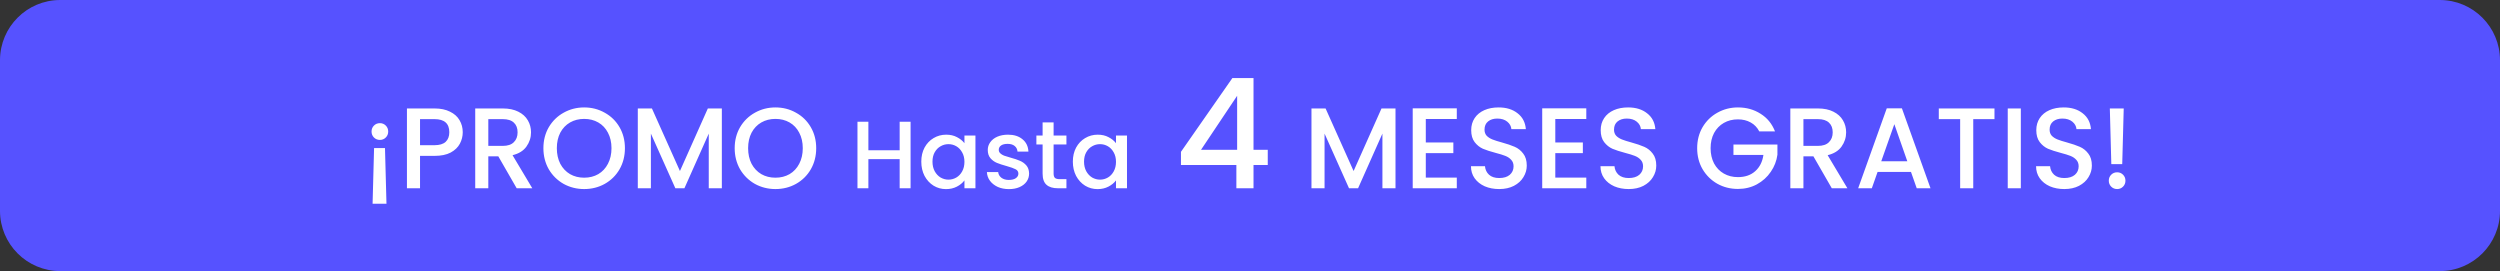
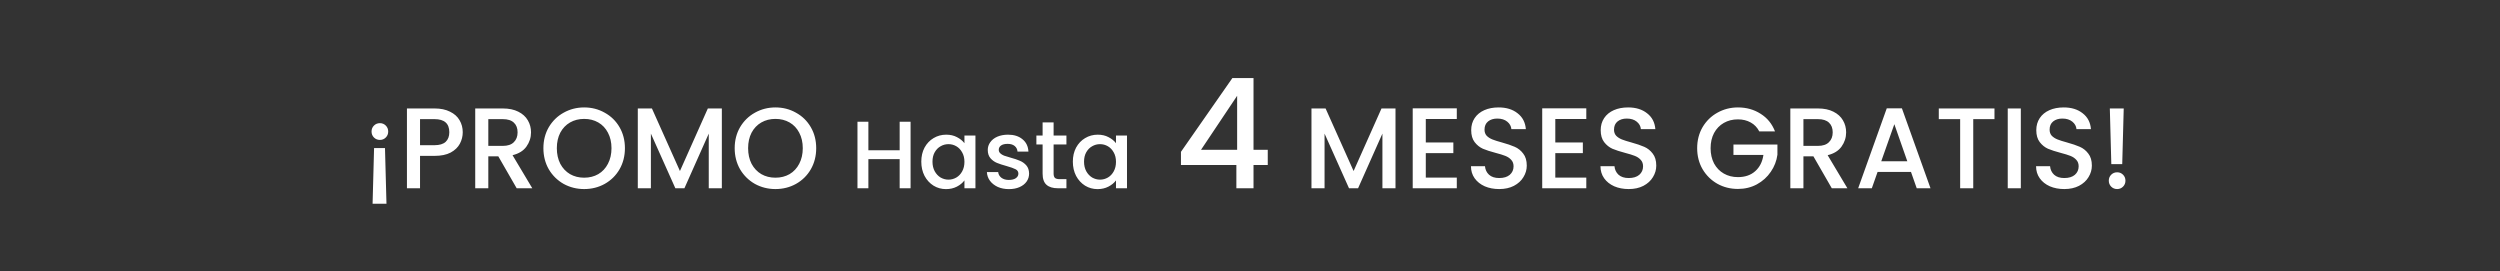
<svg xmlns="http://www.w3.org/2000/svg" width="332" height="36" viewBox="0 0 332 36" fill="none">
  <rect x="0" y="0" width="332" height="36" fill="#333333" stroke="none" />
-   <path d="M0 8C0 3.582 3.582 0 8 0H324C328.418 0 332 3.582 332 8V28C332 32.418 328.418 36 324 36H8C3.582 36 0 32.418 0 28V8Z" fill="#5652FF" />
  <path d="M50.455 16.355C50.76 16.355 51.019 16.462 51.232 16.675C51.446 16.889 51.553 17.153 51.553 17.468C51.553 17.783 51.446 18.047 51.232 18.261C51.019 18.474 50.76 18.581 50.455 18.581C50.14 18.581 49.875 18.474 49.662 18.261C49.449 18.047 49.342 17.783 49.342 17.468C49.342 17.153 49.449 16.889 49.662 16.675C49.875 16.462 50.14 16.355 50.455 16.355ZM49.677 19.663H51.126L51.324 27.058H49.479L49.677 19.663ZM61.452 17.559C61.452 18.098 61.325 18.606 61.071 19.084C60.817 19.562 60.41 19.953 59.851 20.258C59.292 20.553 58.576 20.7 57.702 20.7H55.78V25H54.042V14.403H57.702C58.515 14.403 59.201 14.546 59.76 14.83C60.329 15.105 60.751 15.481 61.025 15.959C61.31 16.436 61.452 16.97 61.452 17.559ZM57.702 19.282C58.362 19.282 58.855 19.135 59.181 18.84C59.506 18.535 59.668 18.108 59.668 17.559C59.668 16.401 59.013 15.821 57.702 15.821H55.78V19.282H57.702ZM68.614 25L66.175 20.761H64.848V25H63.11V14.403H66.769C67.583 14.403 68.269 14.546 68.828 14.83C69.397 15.115 69.819 15.496 70.093 15.974C70.378 16.451 70.52 16.985 70.52 17.575C70.52 18.266 70.317 18.896 69.91 19.465C69.514 20.024 68.899 20.406 68.065 20.609L70.688 25H68.614ZM64.848 19.374H66.769C67.42 19.374 67.908 19.211 68.233 18.886C68.569 18.561 68.736 18.124 68.736 17.575C68.736 17.026 68.574 16.599 68.248 16.294C67.923 15.979 67.43 15.821 66.769 15.821H64.848V19.374ZM77.577 25.107C76.591 25.107 75.681 24.878 74.848 24.421C74.025 23.953 73.369 23.308 72.881 22.484C72.403 21.651 72.164 20.716 72.164 19.679C72.164 18.642 72.403 17.712 72.881 16.889C73.369 16.065 74.025 15.425 74.848 14.967C75.681 14.5 76.591 14.266 77.577 14.266C78.573 14.266 79.483 14.5 80.306 14.967C81.14 15.425 81.795 16.065 82.273 16.889C82.751 17.712 82.99 18.642 82.99 19.679C82.99 20.716 82.751 21.651 82.273 22.484C81.795 23.308 81.14 23.953 80.306 24.421C79.483 24.878 78.573 25.107 77.577 25.107ZM77.577 23.597C78.278 23.597 78.903 23.44 79.452 23.125C80.001 22.799 80.428 22.342 80.733 21.752C81.048 21.153 81.206 20.462 81.206 19.679C81.206 18.896 81.048 18.21 80.733 17.62C80.428 17.031 80.001 16.578 79.452 16.263C78.903 15.948 78.278 15.791 77.577 15.791C76.876 15.791 76.251 15.948 75.702 16.263C75.153 16.578 74.721 17.031 74.406 17.62C74.101 18.21 73.948 18.896 73.948 19.679C73.948 20.462 74.101 21.153 74.406 21.752C74.721 22.342 75.153 22.799 75.702 23.125C76.251 23.44 76.876 23.597 77.577 23.597ZM95.861 14.403V25H94.123V17.742L90.891 25H89.686L86.438 17.742V25H84.7V14.403H86.576L90.296 22.713L94.001 14.403H95.861ZM102.979 25.107C101.993 25.107 101.083 24.878 100.25 24.421C99.426 23.953 98.771 23.308 98.283 22.484C97.805 21.651 97.566 20.716 97.566 19.679C97.566 18.642 97.805 17.712 98.283 16.889C98.771 16.065 99.426 15.425 100.25 14.967C101.083 14.5 101.993 14.266 102.979 14.266C103.975 14.266 104.885 14.5 105.708 14.967C106.542 15.425 107.197 16.065 107.675 16.889C108.153 17.712 108.392 18.642 108.392 19.679C108.392 20.716 108.153 21.651 107.675 22.484C107.197 23.308 106.542 23.953 105.708 24.421C104.885 24.878 103.975 25.107 102.979 25.107ZM102.979 23.597C103.68 23.597 104.305 23.44 104.854 23.125C105.403 22.799 105.83 22.342 106.135 21.752C106.45 21.153 106.608 20.462 106.608 19.679C106.608 18.896 106.45 18.21 106.135 17.62C105.83 17.031 105.403 16.578 104.854 16.263C104.305 15.948 103.68 15.791 102.979 15.791C102.278 15.791 101.652 15.948 101.103 16.263C100.555 16.578 100.123 17.031 99.808 17.62C99.503 18.21 99.35 18.896 99.35 19.679C99.35 20.462 99.503 21.153 99.808 21.752C100.123 22.342 100.555 22.799 101.103 23.125C101.652 23.44 102.278 23.597 102.979 23.597ZM120.924 16.169V25H119.475V21.137H115.321V25H113.872V16.169H115.321V19.956H119.475V16.169H120.924ZM122.348 21.468C122.348 20.765 122.492 20.142 122.78 19.6C123.076 19.058 123.474 18.639 123.974 18.342C124.482 18.037 125.042 17.885 125.651 17.885C126.202 17.885 126.681 17.995 127.087 18.215C127.502 18.427 127.833 18.694 128.078 19.015V17.999H129.539V25H128.078V23.958C127.833 24.288 127.498 24.564 127.074 24.784C126.651 25.004 126.168 25.114 125.626 25.114C125.025 25.114 124.474 24.962 123.974 24.657C123.474 24.343 123.076 23.912 122.78 23.361C122.492 22.802 122.348 22.171 122.348 21.468ZM128.078 21.493C128.078 21.01 127.977 20.591 127.773 20.235C127.578 19.88 127.32 19.608 126.998 19.422C126.676 19.236 126.329 19.143 125.956 19.143C125.584 19.143 125.236 19.236 124.914 19.422C124.593 19.6 124.33 19.867 124.127 20.223C123.932 20.57 123.834 20.985 123.834 21.468C123.834 21.951 123.932 22.374 124.127 22.738C124.33 23.103 124.593 23.382 124.914 23.577C125.245 23.763 125.592 23.857 125.956 23.857C126.329 23.857 126.676 23.763 126.998 23.577C127.32 23.391 127.578 23.119 127.773 22.764C127.977 22.399 128.078 21.976 128.078 21.493ZM133.983 25.114C133.433 25.114 132.937 25.017 132.497 24.822C132.065 24.619 131.721 24.348 131.467 24.009C131.213 23.662 131.078 23.276 131.061 22.853H132.56C132.585 23.149 132.725 23.399 132.979 23.602C133.242 23.797 133.568 23.895 133.958 23.895C134.364 23.895 134.678 23.818 134.898 23.666C135.127 23.505 135.241 23.302 135.241 23.056C135.241 22.793 135.114 22.599 134.86 22.471C134.614 22.345 134.22 22.205 133.678 22.052C133.153 21.908 132.725 21.768 132.395 21.633C132.065 21.497 131.777 21.29 131.531 21.01C131.294 20.731 131.175 20.362 131.175 19.905C131.175 19.532 131.285 19.193 131.505 18.889C131.726 18.575 132.039 18.329 132.446 18.151C132.861 17.974 133.335 17.885 133.869 17.885C134.665 17.885 135.305 18.088 135.787 18.495C136.279 18.893 136.541 19.439 136.575 20.134H135.127C135.101 19.82 134.974 19.57 134.745 19.384C134.517 19.198 134.208 19.105 133.818 19.105C133.437 19.105 133.145 19.177 132.941 19.32C132.738 19.465 132.636 19.655 132.636 19.892C132.636 20.079 132.704 20.235 132.84 20.362C132.975 20.489 133.14 20.591 133.335 20.667C133.53 20.735 133.818 20.824 134.199 20.934C134.707 21.07 135.122 21.209 135.444 21.353C135.775 21.489 136.058 21.692 136.296 21.963C136.533 22.234 136.656 22.594 136.664 23.043C136.664 23.441 136.554 23.797 136.334 24.111C136.113 24.424 135.8 24.67 135.393 24.848C134.995 25.025 134.525 25.114 133.983 25.114ZM139.919 19.181V23.056C139.919 23.319 139.978 23.509 140.097 23.628C140.224 23.738 140.436 23.793 140.732 23.793H141.622V25H140.478C139.826 25 139.326 24.848 138.979 24.543C138.632 24.238 138.458 23.742 138.458 23.056V19.181H137.632V17.999H138.458V16.258H139.919V17.999H141.622V19.181H139.919ZM142.474 21.468C142.474 20.765 142.618 20.142 142.906 19.6C143.202 19.058 143.6 18.639 144.1 18.342C144.608 18.037 145.167 17.885 145.777 17.885C146.328 17.885 146.807 17.995 147.213 18.215C147.628 18.427 147.959 18.694 148.204 19.015V17.999H149.665V25H148.204V23.958C147.959 24.288 147.624 24.564 147.2 24.784C146.777 25.004 146.294 25.114 145.752 25.114C145.151 25.114 144.6 24.962 144.1 24.657C143.6 24.343 143.202 23.912 142.906 23.361C142.618 22.802 142.474 22.171 142.474 21.468ZM148.204 21.493C148.204 21.01 148.103 20.591 147.899 20.235C147.704 19.88 147.446 19.608 147.124 19.422C146.802 19.236 146.455 19.143 146.082 19.143C145.71 19.143 145.362 19.236 145.04 19.422C144.719 19.6 144.456 19.867 144.253 20.223C144.058 20.57 143.96 20.985 143.96 21.468C143.96 21.951 144.058 22.374 144.253 22.738C144.456 23.103 144.719 23.382 145.04 23.577C145.371 23.763 145.718 23.857 146.082 23.857C146.455 23.857 146.802 23.763 147.124 23.577C147.446 23.391 147.704 23.119 147.899 22.764C148.103 22.399 148.204 21.976 148.204 21.493ZM156.831 21.91V20.162L163.662 10.363H166.467V19.897H168.358V21.91H166.467V25H164.19V21.91H156.831ZM164.292 12.721L159.494 19.897H164.292V12.721ZM185.323 14.403V25H183.585V17.742L180.353 25H179.148L175.901 17.742V25H174.163V14.403H176.038L179.758 22.713L183.463 14.403H185.323ZM189.346 15.806V18.916H193.005V20.334H189.346V23.582H193.463V25H187.608V14.388H193.463V15.806H189.346ZM199.095 25.107C198.384 25.107 197.743 24.985 197.174 24.741C196.605 24.487 196.158 24.131 195.832 23.674C195.507 23.216 195.344 22.682 195.344 22.073H197.205C197.245 22.53 197.423 22.906 197.738 23.201C198.064 23.496 198.516 23.643 199.095 23.643C199.695 23.643 200.163 23.501 200.498 23.216C200.833 22.921 201.001 22.545 201.001 22.088C201.001 21.732 200.894 21.442 200.681 21.219C200.478 20.995 200.218 20.822 199.903 20.7C199.598 20.578 199.172 20.446 198.623 20.304C197.931 20.121 197.367 19.938 196.93 19.755C196.503 19.562 196.137 19.267 195.832 18.871C195.527 18.474 195.375 17.946 195.375 17.285C195.375 16.675 195.527 16.142 195.832 15.684C196.137 15.227 196.564 14.876 197.113 14.632C197.662 14.388 198.297 14.266 199.019 14.266C200.046 14.266 200.884 14.525 201.535 15.044C202.196 15.552 202.561 16.253 202.633 17.148H200.711C200.681 16.762 200.498 16.431 200.163 16.157C199.827 15.882 199.385 15.745 198.836 15.745C198.338 15.745 197.931 15.872 197.616 16.126C197.301 16.38 197.144 16.746 197.144 17.224C197.144 17.549 197.24 17.819 197.433 18.032C197.637 18.235 197.891 18.398 198.196 18.52C198.501 18.642 198.917 18.774 199.446 18.916C200.147 19.11 200.717 19.303 201.154 19.496C201.601 19.689 201.977 19.989 202.282 20.395C202.597 20.792 202.755 21.326 202.755 21.996C202.755 22.535 202.607 23.043 202.312 23.521C202.028 23.999 201.606 24.385 201.047 24.68C200.498 24.964 199.847 25.107 199.095 25.107ZM206.544 15.806V18.916H210.203V20.334H206.544V23.582H210.66V25H204.806V14.388H210.66V15.806H206.544ZM216.293 25.107C215.581 25.107 214.941 24.985 214.372 24.741C213.803 24.487 213.355 24.131 213.03 23.674C212.705 23.216 212.542 22.682 212.542 22.073H214.402C214.443 22.53 214.621 22.906 214.936 23.201C215.261 23.496 215.713 23.643 216.293 23.643C216.893 23.643 217.36 23.501 217.696 23.216C218.031 22.921 218.199 22.545 218.199 22.088C218.199 21.732 218.092 21.442 217.879 21.219C217.675 20.995 217.416 20.822 217.101 20.7C216.796 20.578 216.369 20.446 215.82 20.304C215.129 20.121 214.565 19.938 214.128 19.755C213.701 19.562 213.335 19.267 213.03 18.871C212.725 18.474 212.573 17.946 212.573 17.285C212.573 16.675 212.725 16.142 213.03 15.684C213.335 15.227 213.762 14.876 214.311 14.632C214.86 14.388 215.495 14.266 216.217 14.266C217.243 14.266 218.082 14.525 218.732 15.044C219.393 15.552 219.759 16.253 219.83 17.148H217.909C217.879 16.762 217.696 16.431 217.36 16.157C217.025 15.882 216.583 15.745 216.034 15.745C215.536 15.745 215.129 15.872 214.814 16.126C214.499 16.38 214.341 16.746 214.341 17.224C214.341 17.549 214.438 17.819 214.631 18.032C214.834 18.235 215.088 18.398 215.393 18.52C215.698 18.642 216.115 18.774 216.644 18.916C217.345 19.11 217.914 19.303 218.351 19.496C218.798 19.689 219.175 19.989 219.48 20.395C219.795 20.792 219.952 21.326 219.952 21.996C219.952 22.535 219.805 23.043 219.51 23.521C219.225 23.999 218.804 24.385 218.245 24.68C217.696 24.964 217.045 25.107 216.293 25.107ZM233.633 17.453C233.359 16.924 232.977 16.528 232.49 16.263C232.002 15.989 231.438 15.852 230.797 15.852C230.096 15.852 229.471 16.009 228.922 16.324C228.373 16.64 227.941 17.087 227.626 17.666C227.321 18.246 227.168 18.916 227.168 19.679C227.168 20.441 227.321 21.117 227.626 21.707C227.941 22.286 228.373 22.733 228.922 23.048C229.471 23.363 230.096 23.521 230.797 23.521C231.742 23.521 232.51 23.257 233.099 22.728C233.689 22.2 234.05 21.483 234.182 20.578H230.202V19.191H236.042V20.548C235.93 21.371 235.636 22.128 235.158 22.82C234.69 23.511 234.075 24.065 233.313 24.482C232.561 24.888 231.722 25.091 230.797 25.091C229.801 25.091 228.891 24.863 228.068 24.405C227.245 23.938 226.589 23.292 226.101 22.469C225.623 21.646 225.384 20.716 225.384 19.679C225.384 18.642 225.623 17.712 226.101 16.889C226.589 16.065 227.245 15.425 228.068 14.967C228.901 14.5 229.811 14.266 230.797 14.266C231.925 14.266 232.927 14.546 233.801 15.105C234.685 15.653 235.326 16.436 235.722 17.453H233.633ZM243.261 25L240.821 20.761H239.495V25H237.756V14.403H241.416C242.229 14.403 242.915 14.546 243.474 14.83C244.043 15.115 244.465 15.496 244.74 15.974C245.024 16.451 245.167 16.985 245.167 17.575C245.167 18.266 244.963 18.896 244.557 19.465C244.16 20.024 243.545 20.406 242.712 20.609L245.334 25H243.261ZM239.495 19.374H241.416C242.066 19.374 242.554 19.211 242.879 18.886C243.215 18.561 243.383 18.124 243.383 17.575C243.383 17.026 243.22 16.599 242.895 16.294C242.569 15.979 242.076 15.821 241.416 15.821H239.495V19.374ZM253.779 22.835H249.342L248.579 25H246.765L250.561 14.388H252.574L256.371 25H254.541L253.779 22.835ZM253.291 21.417L251.568 16.492L249.83 21.417H253.291ZM264.867 14.403V15.821H262.047V25H260.308V15.821H257.472V14.403H264.867ZM268.366 14.403V25H266.628V14.403H268.366ZM274.139 25.107C273.428 25.107 272.788 24.985 272.218 24.741C271.649 24.487 271.202 24.131 270.877 23.674C270.551 23.216 270.389 22.682 270.389 22.073H272.249C272.289 22.53 272.467 22.906 272.782 23.201C273.108 23.496 273.56 23.643 274.139 23.643C274.739 23.643 275.207 23.501 275.542 23.216C275.878 22.921 276.045 22.545 276.045 22.088C276.045 21.732 275.939 21.442 275.725 21.219C275.522 20.995 275.263 20.822 274.948 20.7C274.643 20.578 274.216 20.446 273.667 20.304C272.976 20.121 272.411 19.938 271.974 19.755C271.547 19.562 271.181 19.267 270.877 18.871C270.572 18.474 270.419 17.946 270.419 17.285C270.419 16.675 270.572 16.142 270.877 15.684C271.181 15.227 271.608 14.876 272.157 14.632C272.706 14.388 273.341 14.266 274.063 14.266C275.09 14.266 275.928 14.525 276.579 15.044C277.24 15.552 277.606 16.253 277.677 17.148H275.756C275.725 16.762 275.542 16.431 275.207 16.157C274.871 15.882 274.429 15.745 273.88 15.745C273.382 15.745 272.976 15.872 272.66 16.126C272.345 16.38 272.188 16.746 272.188 17.224C272.188 17.549 272.284 17.819 272.477 18.032C272.681 18.235 272.935 18.398 273.24 18.52C273.545 18.642 273.962 18.774 274.49 18.916C275.191 19.11 275.761 19.303 276.198 19.496C276.645 19.689 277.021 19.989 277.326 20.395C277.641 20.792 277.799 21.326 277.799 21.996C277.799 22.535 277.651 23.043 277.357 23.521C277.072 23.999 276.65 24.385 276.091 24.68C275.542 24.964 274.892 25.107 274.139 25.107ZM282.03 14.403L281.832 21.798H280.383L280.185 14.403H282.03ZM281.161 25.107C280.846 25.107 280.582 25 280.368 24.787C280.155 24.573 280.048 24.309 280.048 23.994C280.048 23.679 280.155 23.414 280.368 23.201C280.582 22.987 280.846 22.881 281.161 22.881C281.466 22.881 281.725 22.987 281.939 23.201C282.152 23.414 282.259 23.679 282.259 23.994C282.259 24.309 282.152 24.573 281.939 24.787C281.725 25 281.466 25.107 281.161 25.107Z" fill="white" />
</svg>